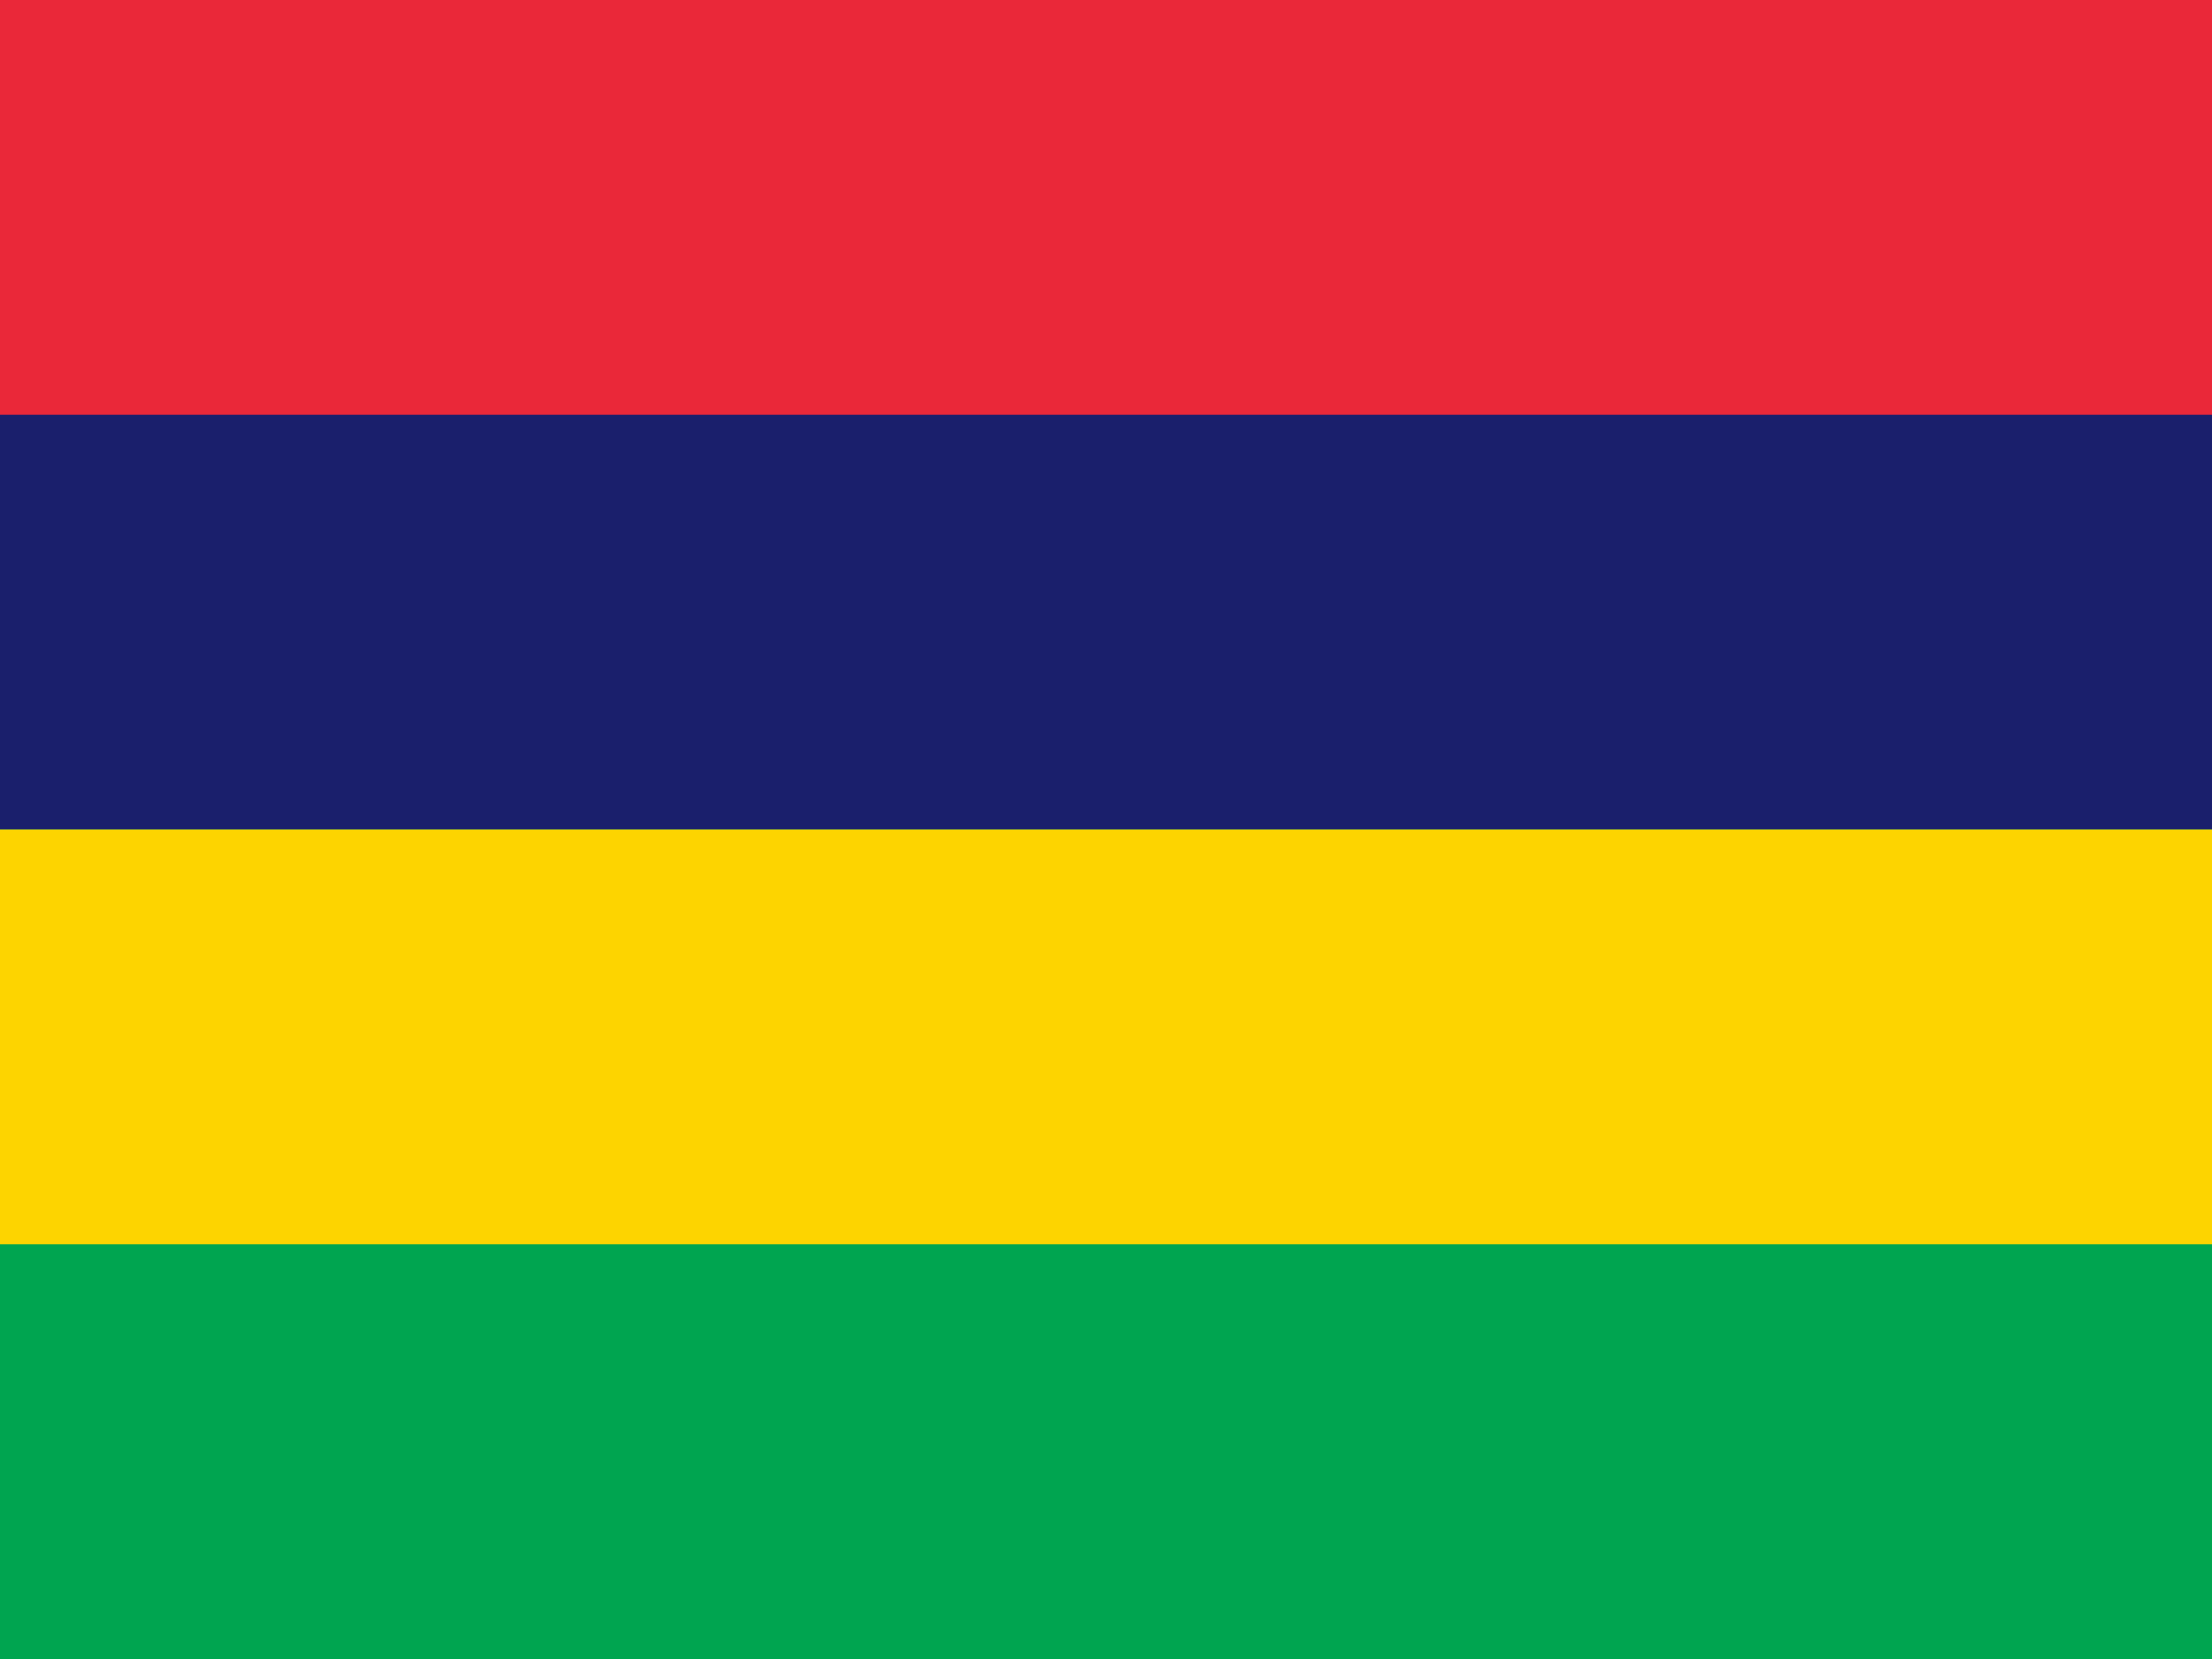
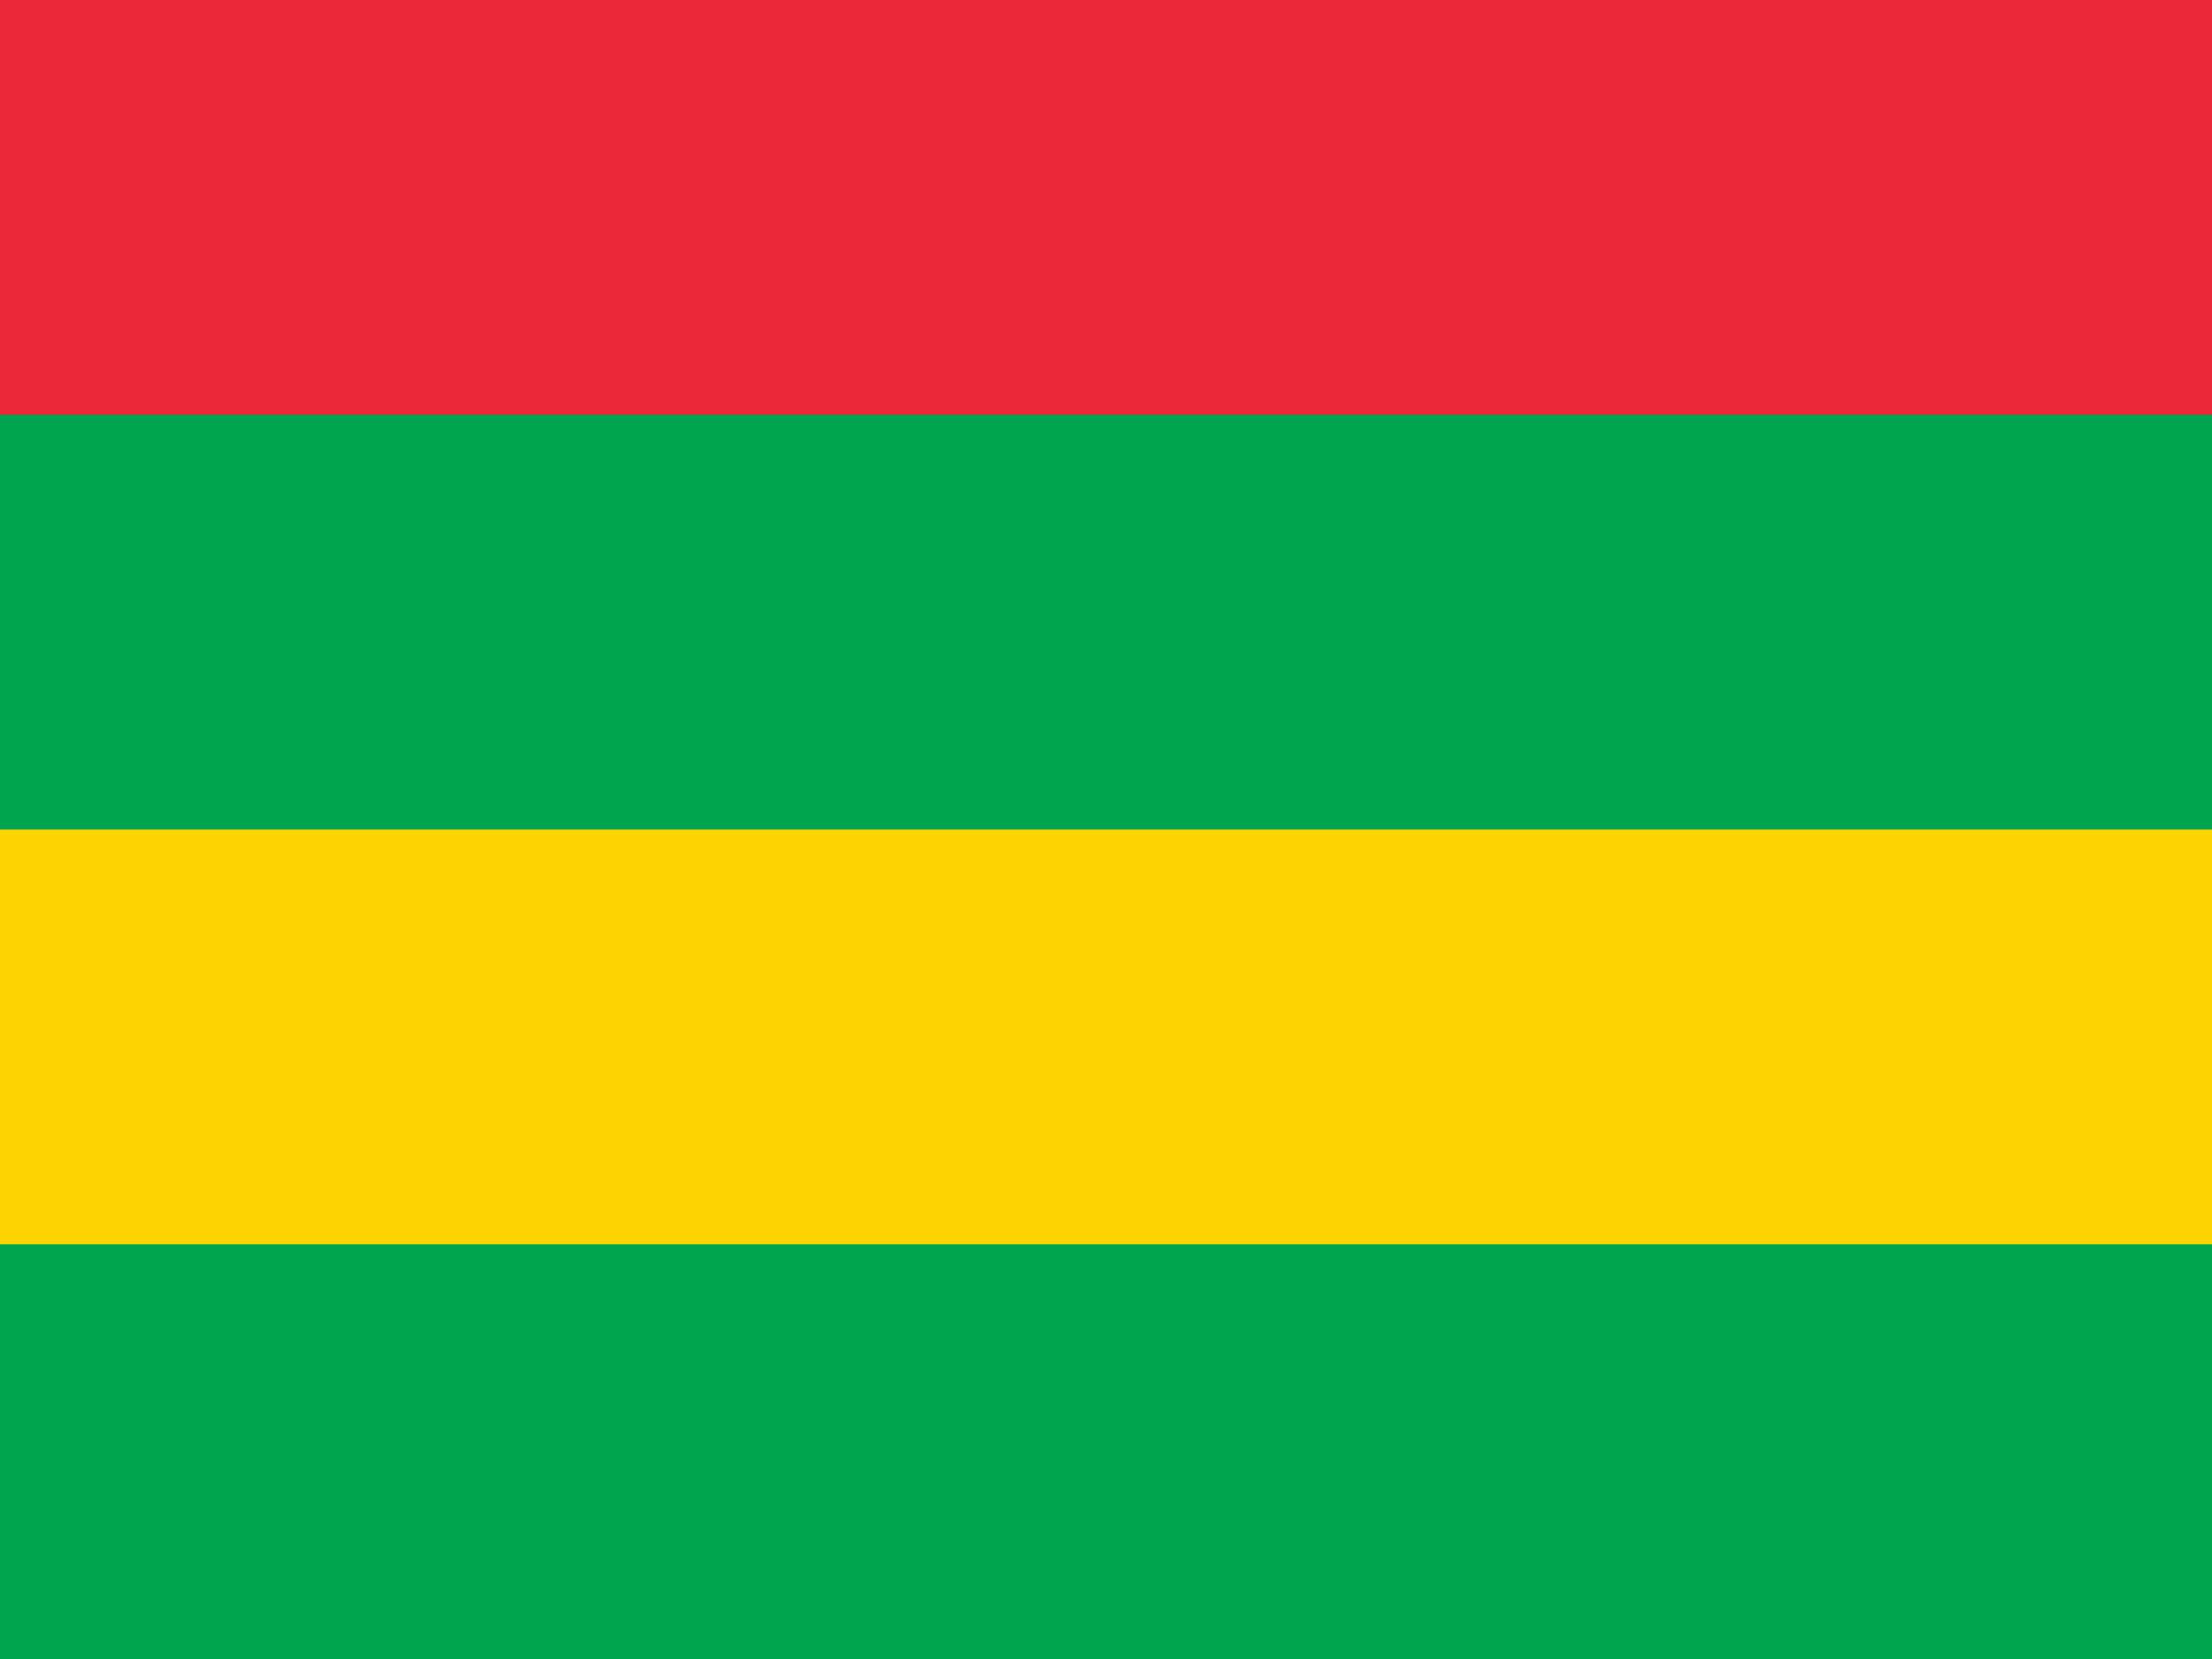
<svg xmlns="http://www.w3.org/2000/svg" version="1.1" width="640" height="480">
  <path d="M0 0 C211.2 0 422.4 0 640 0 C640 158.4 640 316.8 640 480 C428.8 480 217.6 480 0 480 C0 321.6 0 163.2 0 0 Z " fill="#00A550" transform="translate(0,0)" />
-   <path d="M0 0 C211.2 0 422.4 0 640 0 C640 79.2 640 158.4 640 240 C428.8 240 217.6 240 0 240 C0 160.8 0 81.6 0 0 Z " fill="#1A1F6C" transform="translate(0,0)" />
  <path d="M0 0 C211.2 0 422.4 0 640 0 C640 39.6 640 79.2 640 120 C428.8 120 217.6 120 0 120 C0 80.4 0 40.8 0 0 Z " fill="#FDD400" transform="translate(0,240)" />
  <path d="M0 0 C211.2 0 422.4 0 640 0 C640 39.6 640 79.2 640 120 C428.8 120 217.6 120 0 120 C0 80.4 0 40.8 0 0 Z " fill="#EA2839" transform="translate(0,0)" />
</svg>